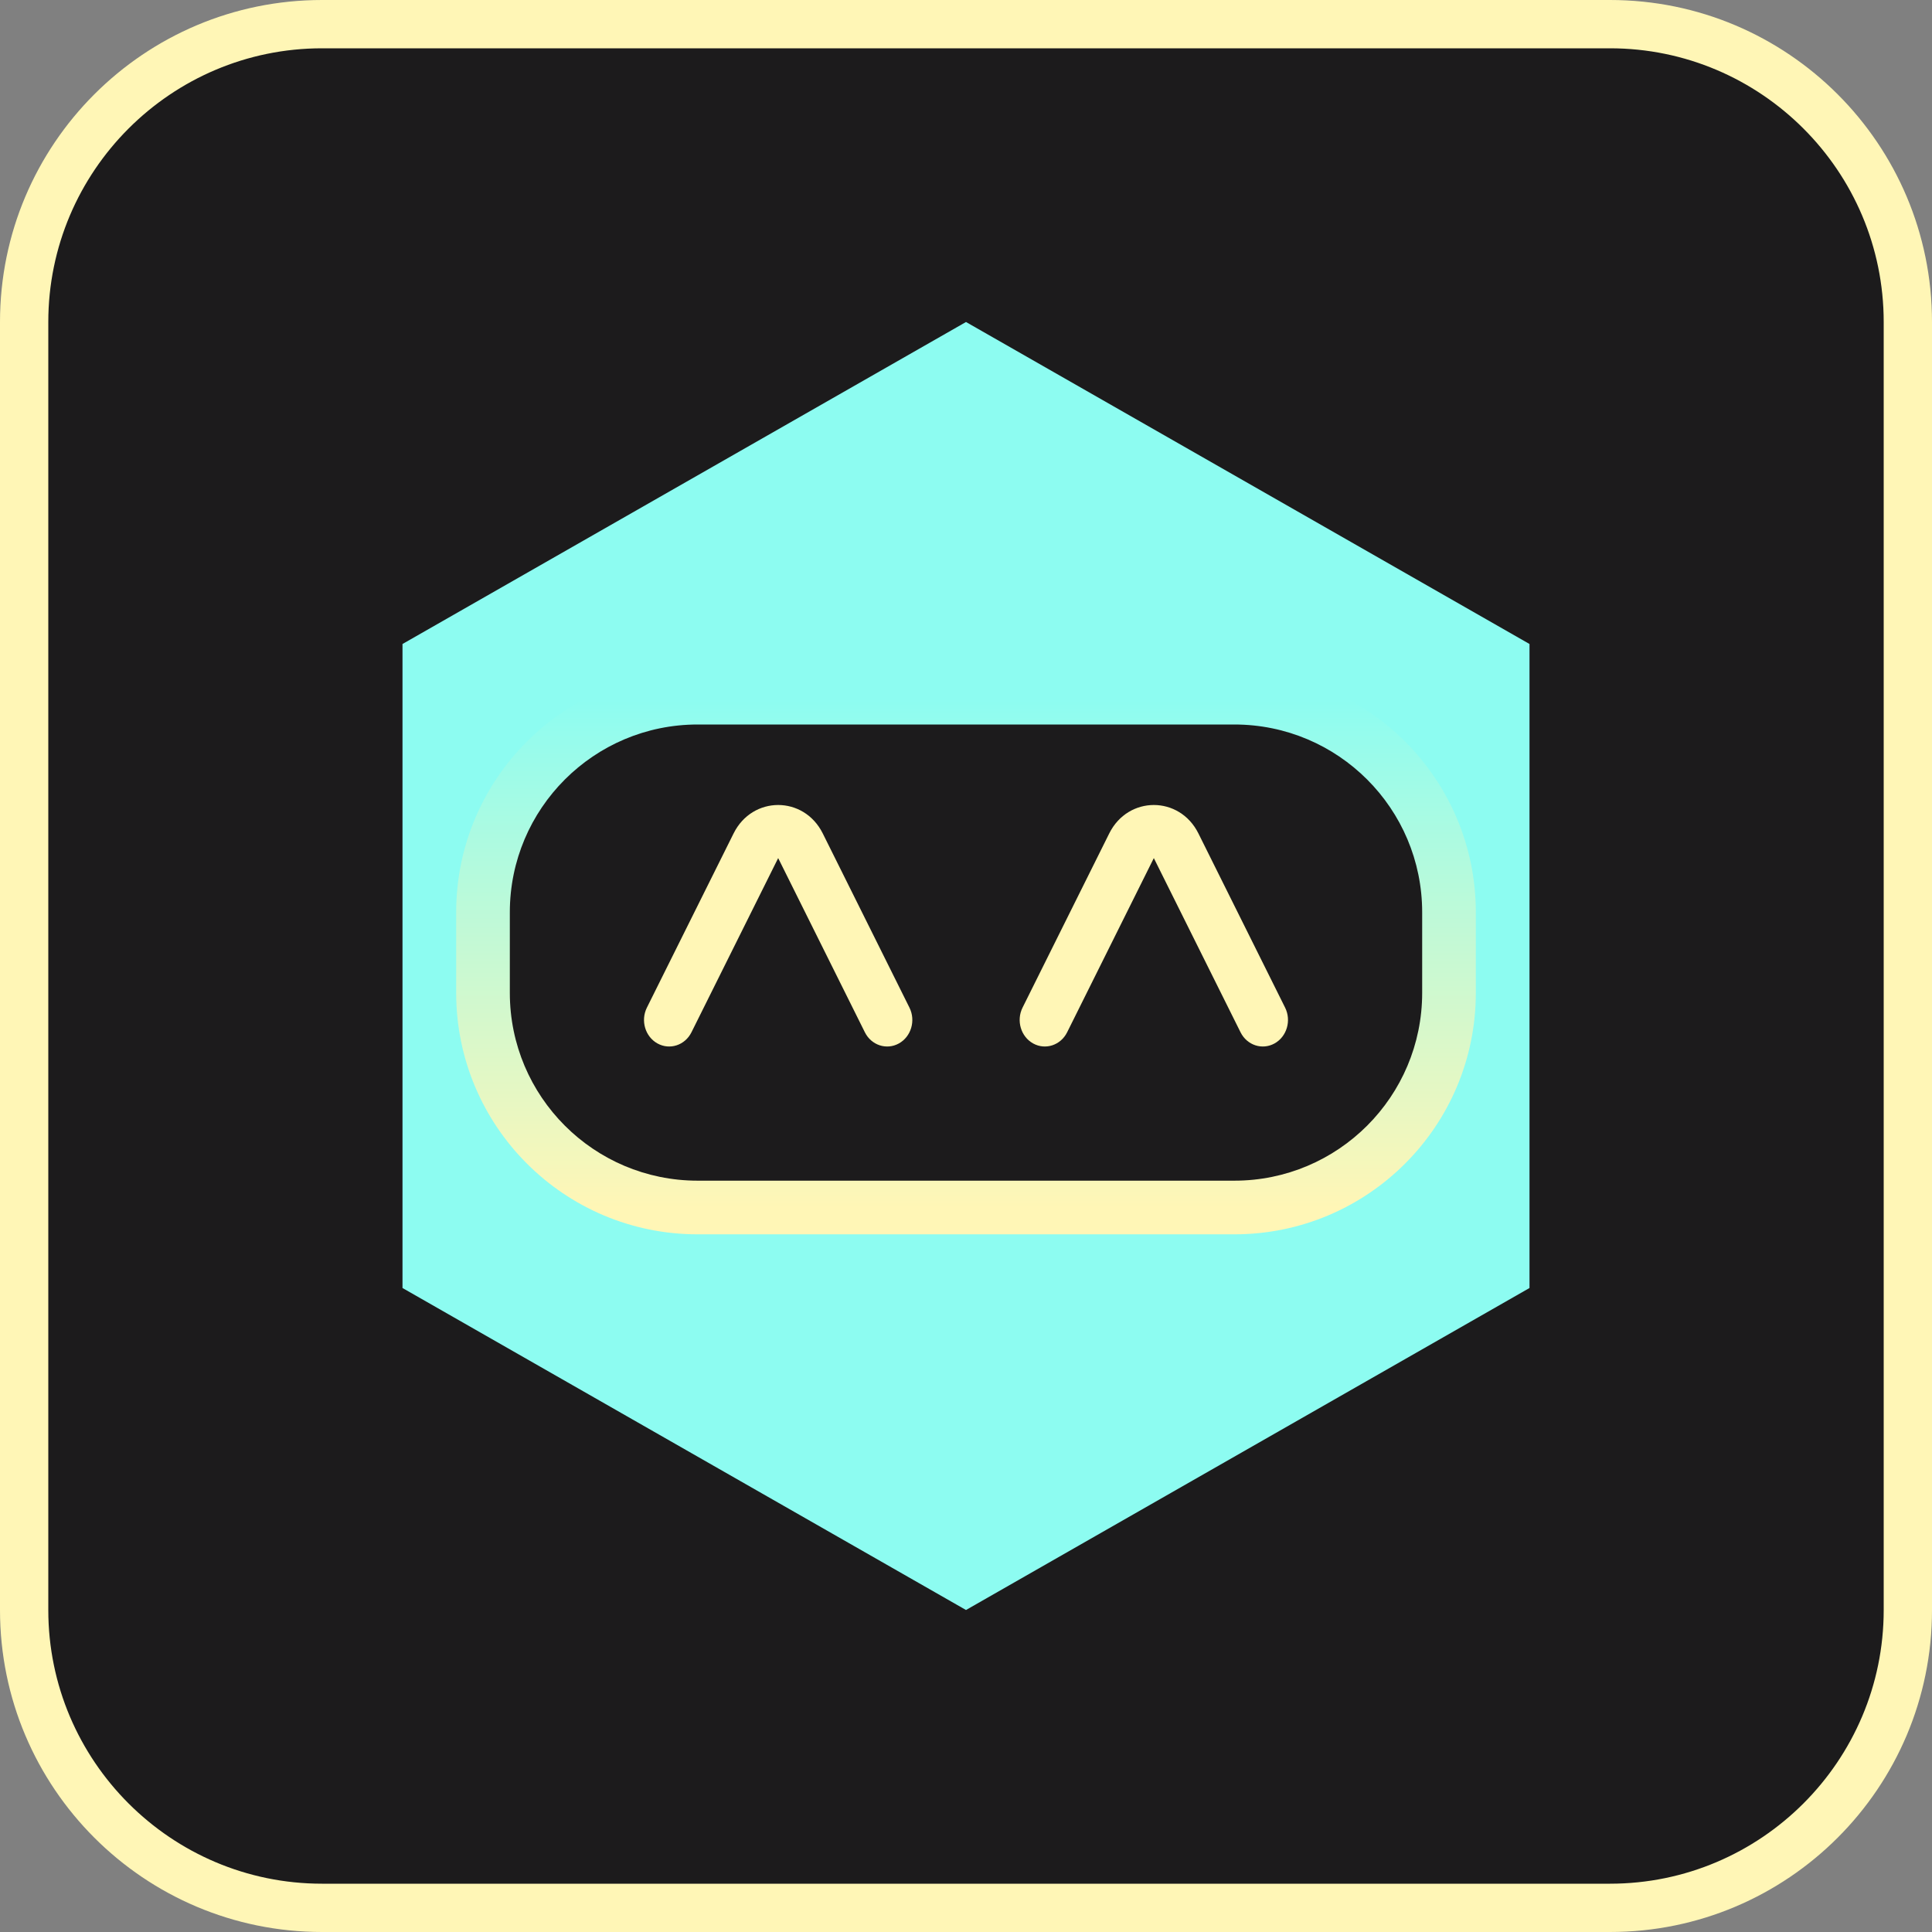
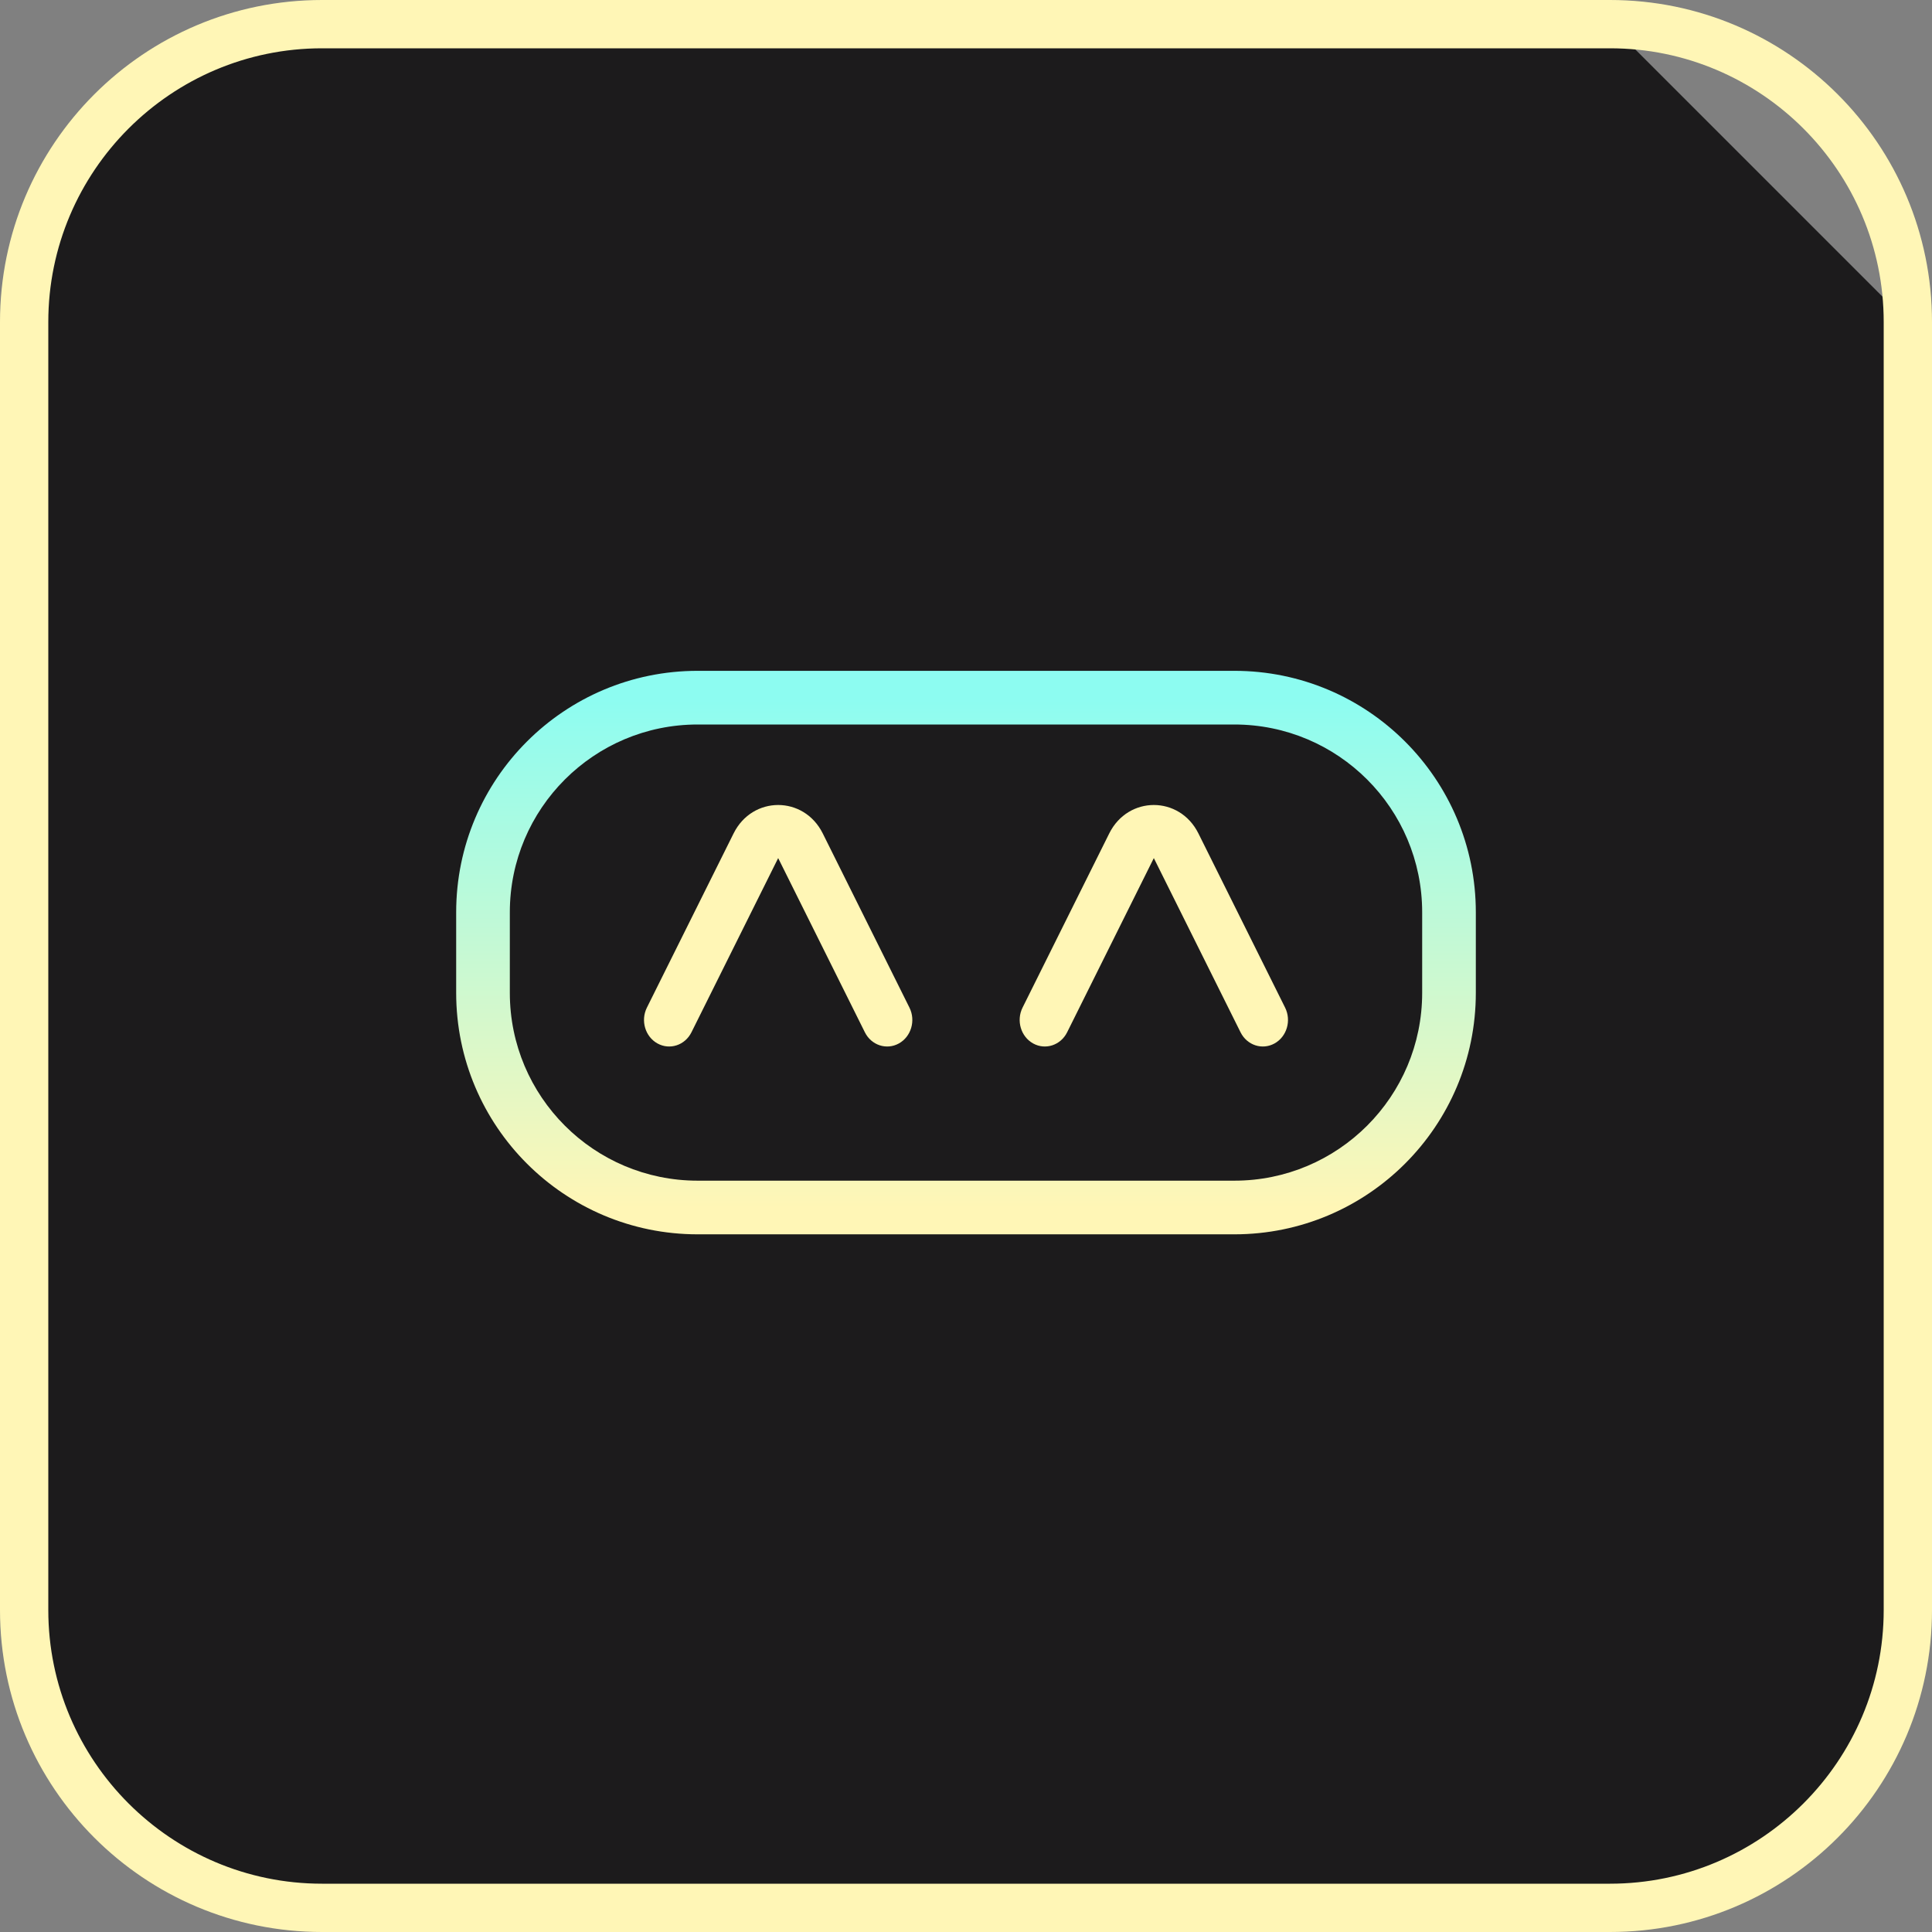
<svg xmlns="http://www.w3.org/2000/svg" width="96" height="96" viewBox="0 0 96 96" fill="none">
  <rect x="0" y="0" width="96" height="96" fill="#808080" stroke="none" />
-   <path d="M80.001 1.2H16C7.827 1.2 1.2 7.826 1.2 16V80C1.2 88.174 7.827 94.8 16 94.8H80.001C88.174 94.8 94.8 88.174 94.8 80V16C94.8 7.826 88.174 1.2 80.001 1.2Z" fill="#1C1B1C" />
+   <path d="M80.001 1.2H16C7.827 1.2 1.2 7.826 1.2 16V80C1.2 88.174 7.827 94.8 16 94.8H80.001C88.174 94.8 94.8 88.174 94.8 80V16Z" fill="#1C1B1C" />
  <path d="M80 2.4C87.499 2.4 93.6 8.501 93.6 16V80C93.6 87.499 87.499 93.6 80 93.6H16C8.501 93.6 2.4 87.499 2.4 80V16C2.4 8.501 8.501 2.4 16 2.4H80ZM80 0H16C7.164 0 0 7.164 0 16V80C0 88.836 7.164 96 16 96H80C88.836 96 96 88.836 96 80V16C96 7.164 88.836 0 80 0Z" fill="#FFF6B6" />
-   <path fill-rule="evenodd" clip-rule="evenodd" d="M76 32V64L48 80L20 64V32L48 16L76 32ZM34.667 34.667C28.776 34.667 24 39.442 24 45.333V49.333C24 55.224 28.776 60 34.667 60H61.333C67.224 60 72 55.224 72 49.333V45.333C72 39.442 67.224 34.667 61.333 34.667H34.667Z" fill="#8DFCF1" />
  <path fill-rule="evenodd" clip-rule="evenodd" d="M22.667 45.333C22.667 38.706 28.039 33.333 34.667 33.333H61.333C67.961 33.333 73.333 38.706 73.333 45.333V49.333C73.333 55.961 67.961 61.333 61.333 61.333H34.667C28.039 61.333 22.667 55.961 22.667 49.333V45.333ZM34.667 36C29.512 36 25.333 40.179 25.333 45.333V49.333C25.333 54.488 29.512 58.667 34.667 58.667H61.333C66.488 58.667 70.667 54.488 70.667 49.333V45.333C70.667 40.179 66.488 36 61.333 36H34.667Z" fill="url(#paint0_linear_7795_565)" />
  <path fill-rule="evenodd" clip-rule="evenodd" d="M40.882 41.412C39.944 39.529 37.389 39.529 36.452 41.412L32.144 50.068C31.823 50.713 32.058 51.51 32.67 51.849C33.281 52.187 34.037 51.939 34.358 51.294L38.667 42.638L42.975 51.294C43.296 51.939 44.052 52.187 44.664 51.849C45.275 51.51 45.511 50.713 45.19 50.068L40.882 41.412ZM59.548 41.412C58.611 39.529 56.056 39.529 55.118 41.412L50.81 50.068C50.489 50.713 50.725 51.51 51.336 51.849C51.948 52.187 52.704 51.939 53.025 51.294L57.333 42.638L61.642 51.294C61.963 51.939 62.719 52.187 63.33 51.849C63.942 51.51 64.177 50.713 63.856 50.068L59.548 41.412Z" fill="#FFF6B6" />
  <defs>
    <linearGradient id="paint0_linear_7795_565" x1="48" y1="34.667" x2="48" y2="60" gradientUnits="userSpaceOnUse">
      <stop stop-color="#8DFCF1" />
      <stop offset="1" stop-color="#FFF6B6" />
    </linearGradient>
  </defs>
</svg>